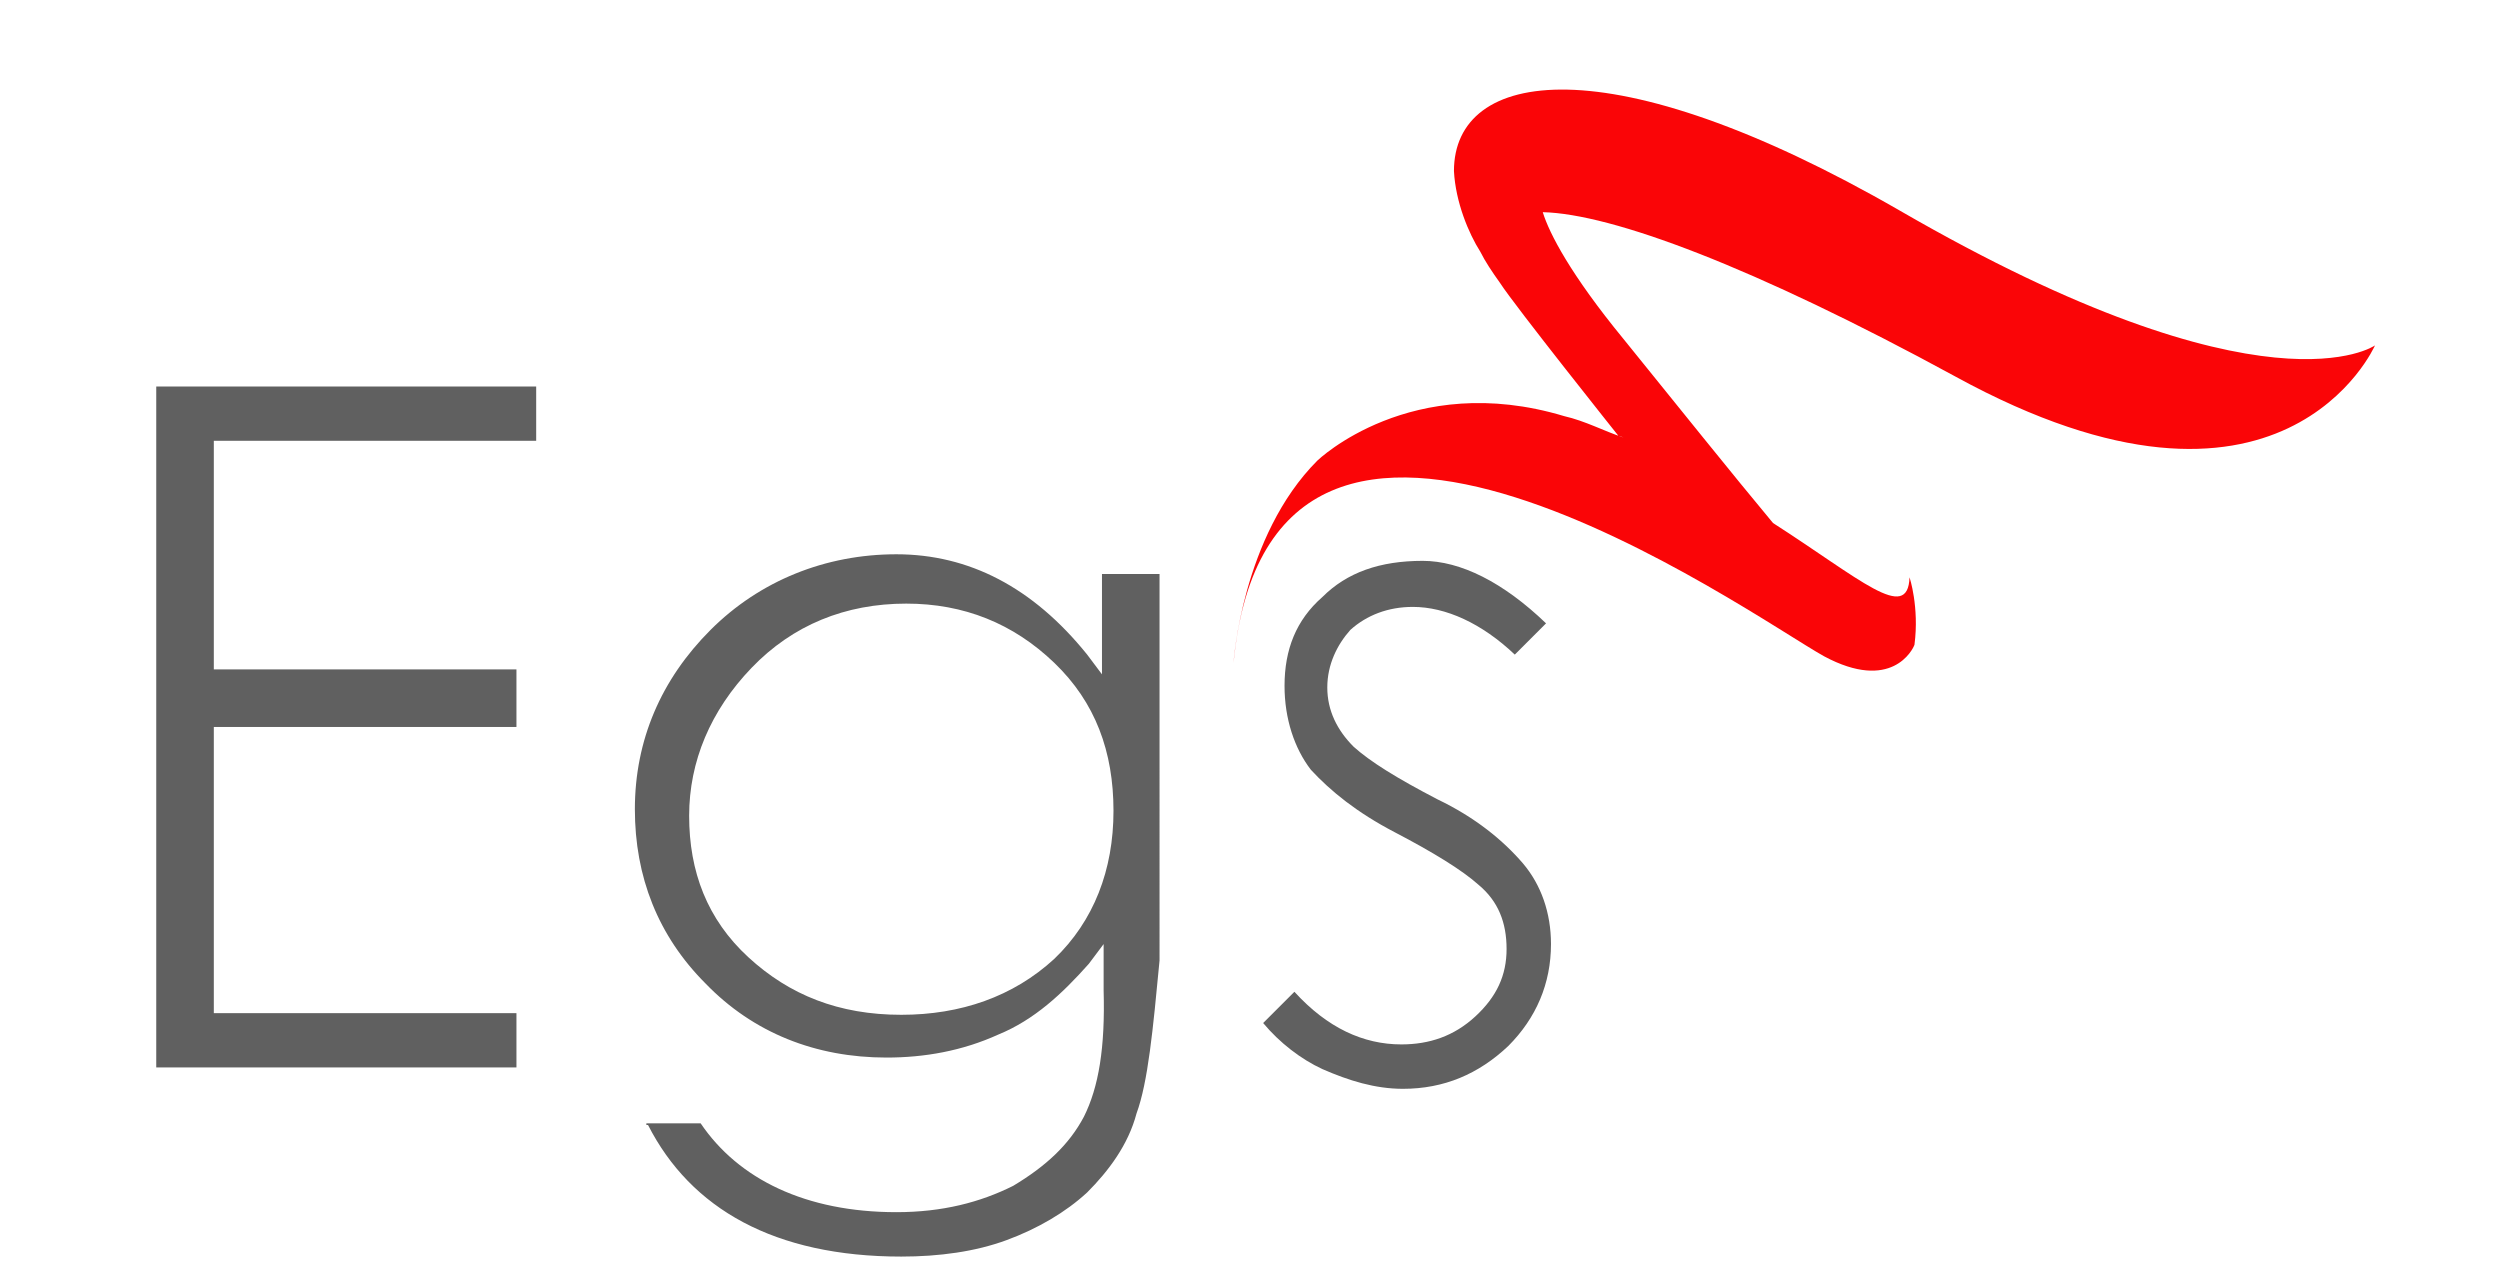
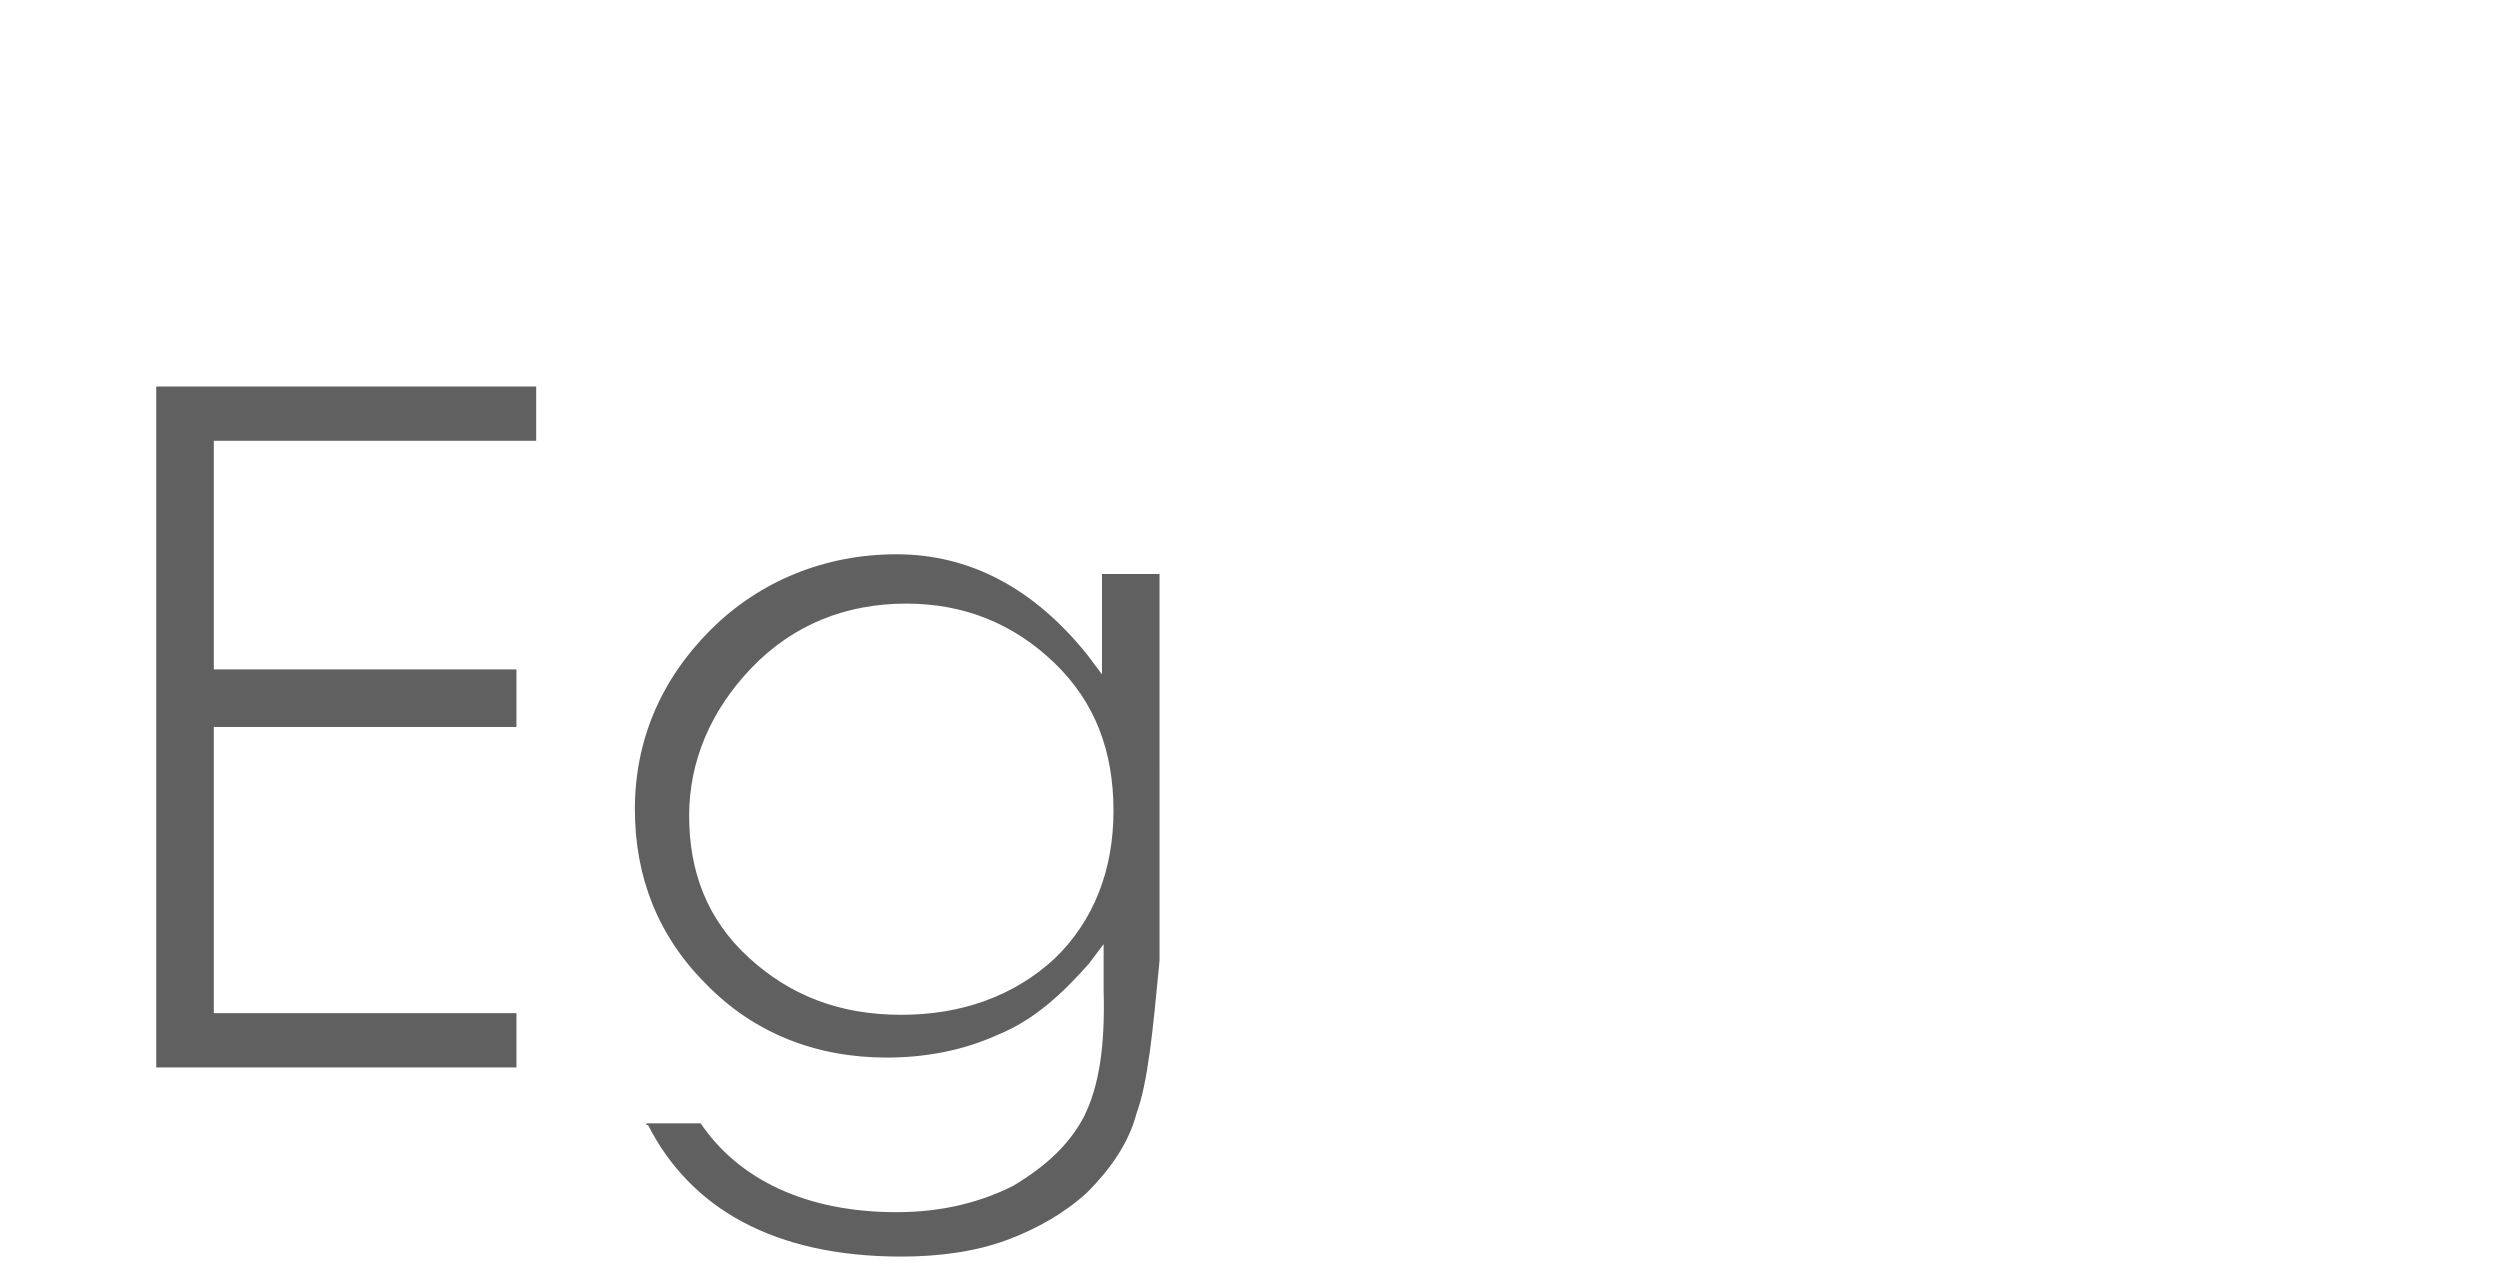
<svg xmlns="http://www.w3.org/2000/svg" version="1.1" id="Capa_1" x="0px" y="0px" viewBox="0 0 152 78" style="enable-background:new 0 0 152 78;" xml:space="preserve">
  <style type="text/css">
	.st0{fill:#FA0507;}
	.st1{fill:#606060;}
</style>
  <g>
-     <path class="st0" d="M115.5,12.8C97.8,2.6,88.4,4.2,88.4,10.4c0.1,1.9,0.9,3.8,1.6,4.9c0.3,0.6,0.7,1.2,1.2,1.9l0,0   c0.9,1.4,7.2,9.3,7.2,9.3s0.1,0,0.3,0.1c-1.2-0.4-2.3-1-3.6-1.3C85.8,22.5,80.1,28,80.1,28l0,0C75.5,32.6,75,40.3,75,40.3   c2.3-23.8,31.4-2.9,35.9-0.4c4.1,2.2,5.4-0.4,5.5-0.7c0.3-2.3-0.3-4.1-0.3-4.1c-0.1,2.8-3,0.1-8.3-3.3c-2.5-3-5.7-7-9.1-11.2   c-3.2-3.9-4.5-6.4-4.9-7.7c4.2,0.1,12.8,3.3,25.1,10c19.9,10.9,25.5-1.9,25.5-1.9S137.8,25.7,115.5,12.8z" />
    <polygon class="st1" points="9.5,64.9 31.4,64.9 31.4,61.6 13,61.6 13,44.2 31.4,44.2 31.4,40.7 13,40.7 13,26.8 32.6,26.8    32.6,23.5 9.5,23.5  " />
    <path class="st1" d="M39.4,68.4c2.6,5.1,7.7,8,15.4,8c2.3,0,4.5-0.3,6.4-1c1.9-0.7,3.6-1.7,4.9-2.9c1.3-1.3,2.5-2.9,3-4.8   c0.7-1.9,1-5.1,1.4-9.3V34.9h-3.5V41l-0.9-1.2c-3.3-4.1-7.2-6.1-11.6-6.1c-4.3,0-8.3,1.6-11.3,4.6s-4.6,6.7-4.6,10.9   c0,4.1,1.4,7.7,4.3,10.6c2.9,3,6.7,4.5,11,4.5c2.3,0,4.6-0.4,6.8-1.4c2.2-0.9,3.9-2.5,5.5-4.3l0.9-1.2v2.8c0.1,3.5-0.3,5.9-1.2,7.7   c-0.9,1.7-2.3,3-4.3,4.2c-2,1-4.3,1.6-7.1,1.6c-5.5,0-9.6-2-11.9-5.4h-3.3V68.4z M54.8,61.7c-3.8,0-6.8-1.2-9.3-3.5   c-2.5-2.3-3.6-5.2-3.6-8.6c0-3.3,1.3-6.4,3.8-9c2.5-2.6,5.7-3.9,9.4-3.9c3.5,0,6.5,1.2,9,3.6s3.6,5.4,3.6,9c0,3.6-1.2,6.7-3.6,9   C61.6,60.6,58.4,61.7,54.8,61.7" />
-     <path class="st1" d="M76.8,62.2c1,1.2,2.3,2.2,3.6,2.8c1.6,0.7,3.2,1.2,4.9,1.2c2.5,0,4.6-0.9,6.4-2.6c1.7-1.7,2.6-3.8,2.6-6.2   c0-1.9-0.6-3.6-1.7-4.9c-1.2-1.4-2.9-2.8-5.2-3.9c-2.5-1.3-4.1-2.3-5.1-3.2c-1-1-1.6-2.2-1.6-3.6s0.6-2.6,1.4-3.5   c1-0.9,2.3-1.4,3.8-1.4c2,0,4.2,1,6.2,2.9l1.9-1.9c-2.6-2.5-5.2-3.8-7.5-3.8c-2.6,0-4.6,0.7-6.1,2.2c-1.6,1.4-2.3,3.2-2.3,5.4   c0,2,0.6,3.8,1.6,5.1c1.2,1.3,2.8,2.6,5.1,3.8c2.3,1.2,4.1,2.3,5.1,3.2c1.2,1,1.7,2.3,1.7,3.9c0,1.6-0.6,2.9-1.9,4.1   c-1.3,1.2-2.8,1.7-4.5,1.7c-2.3,0-4.5-1-6.5-3.2L76.8,62.2z" />
  </g>
</svg>